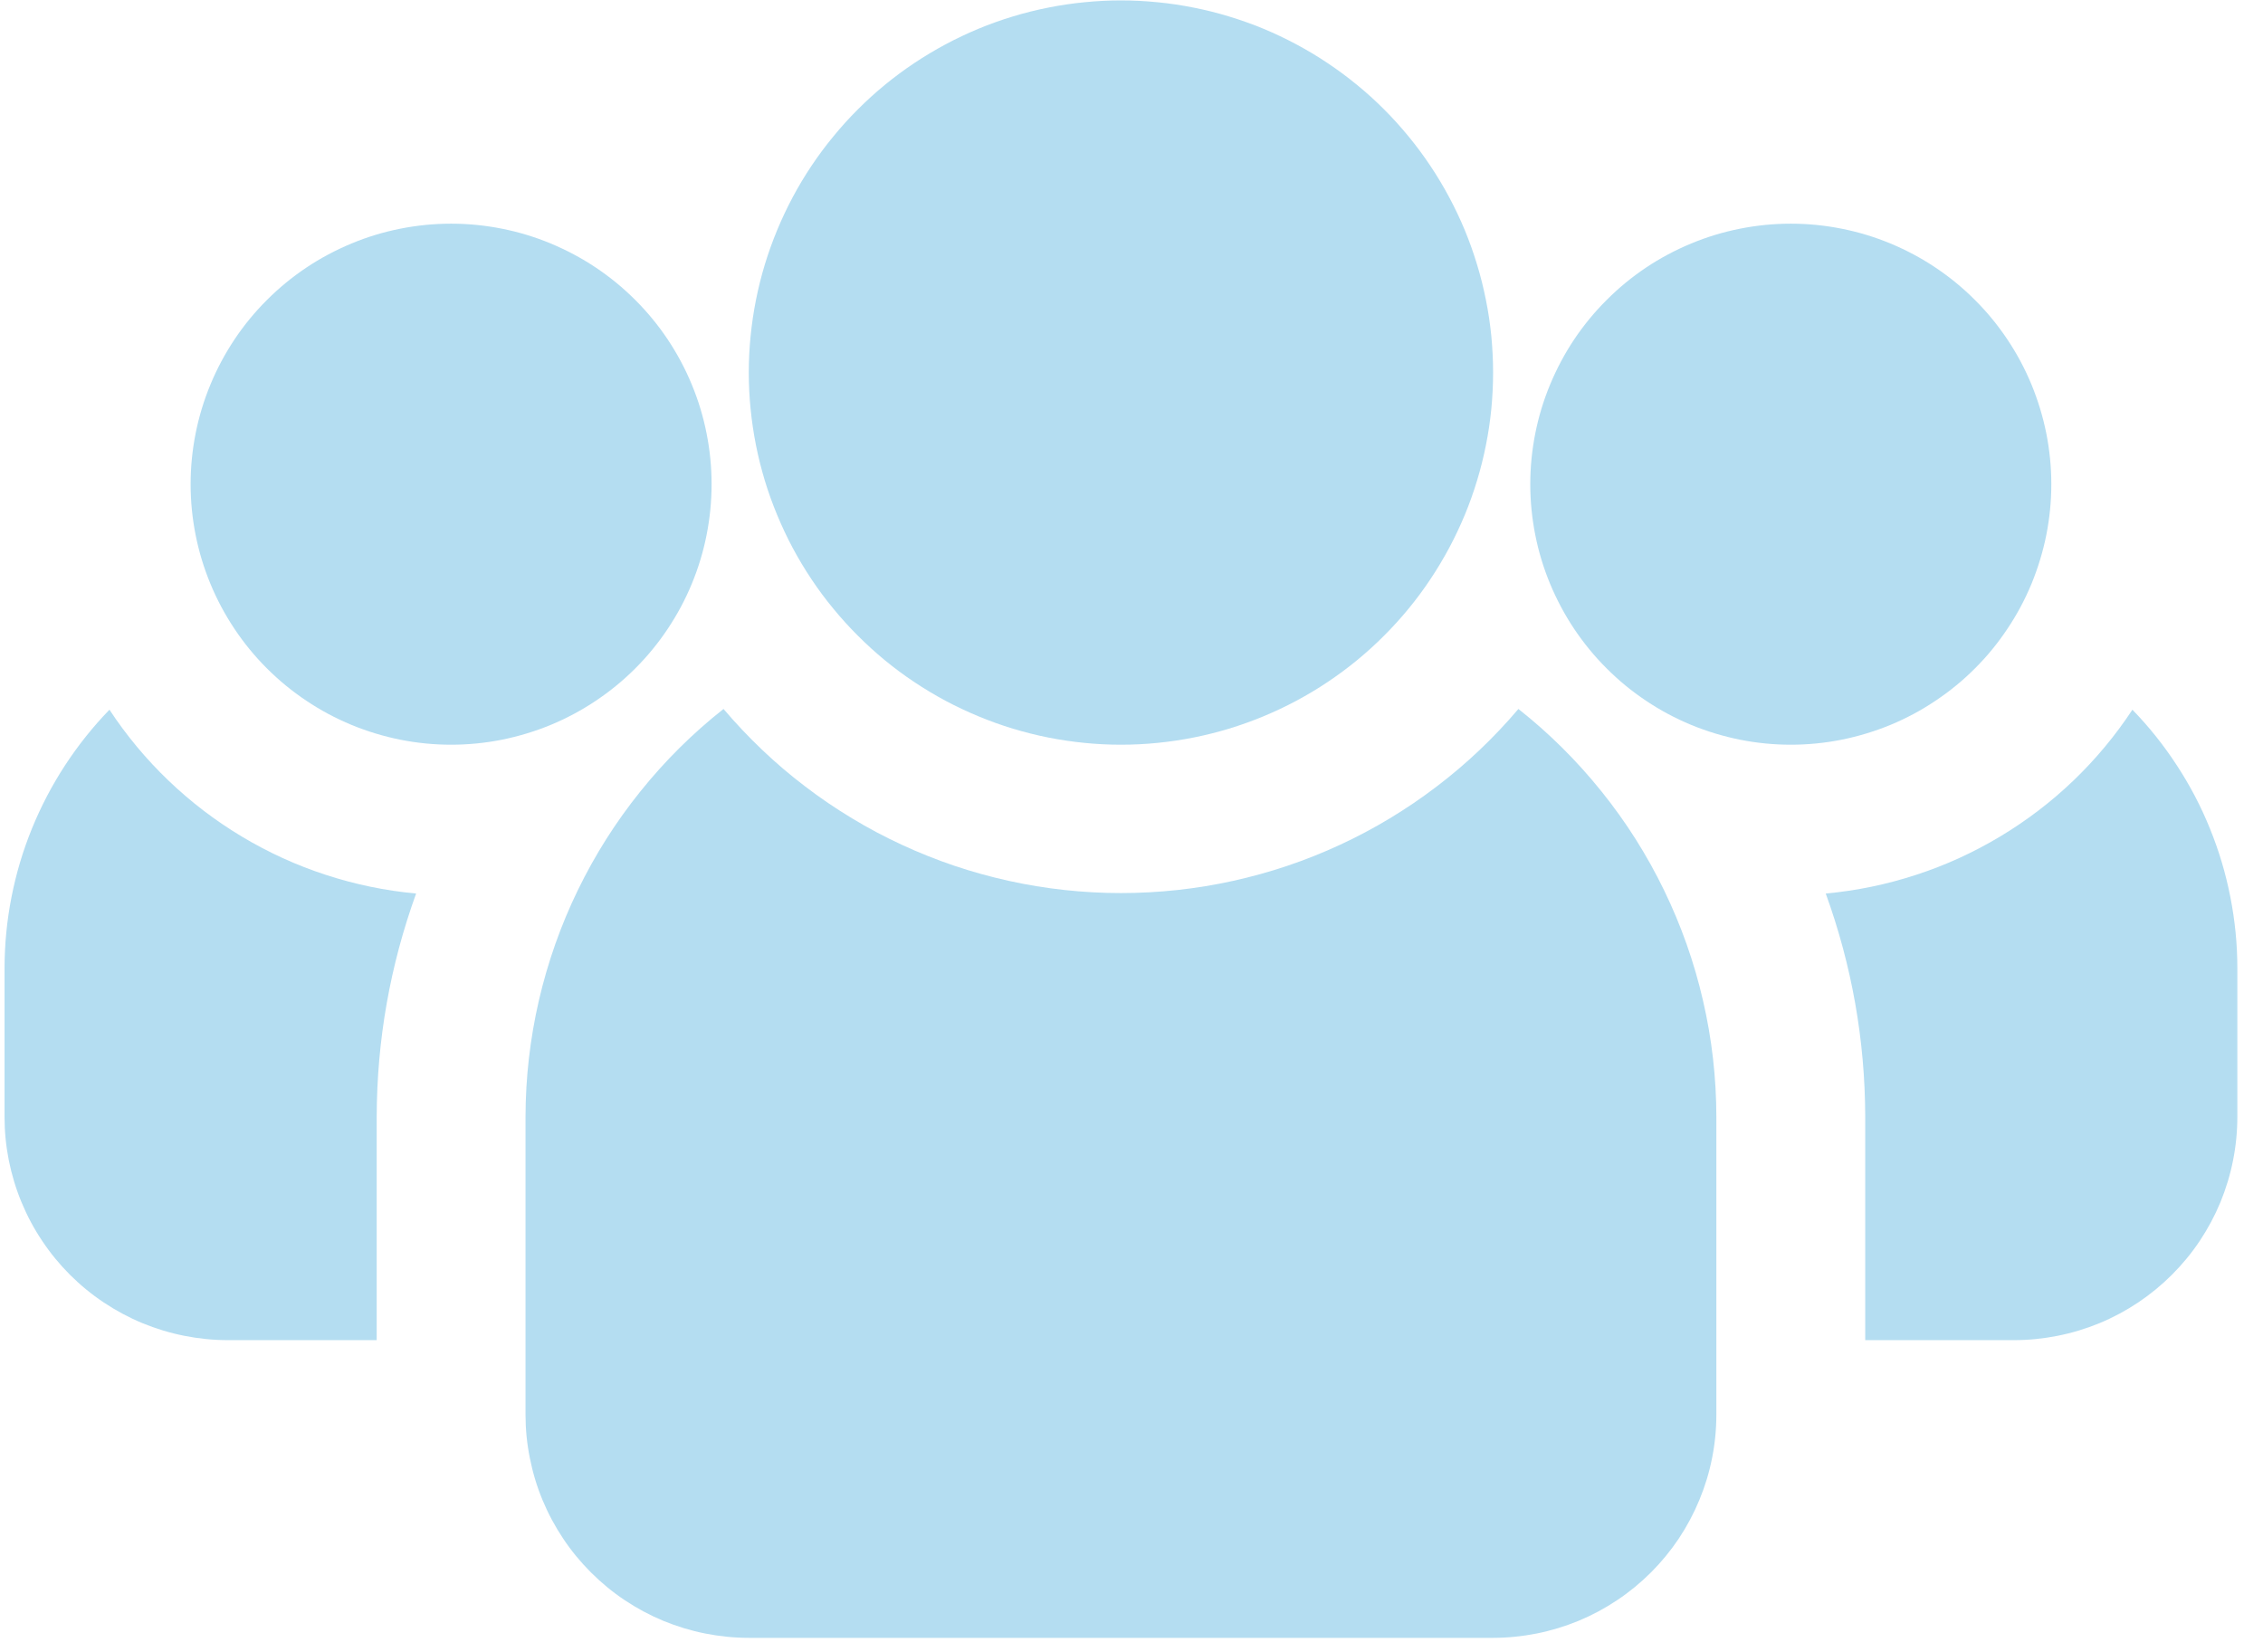
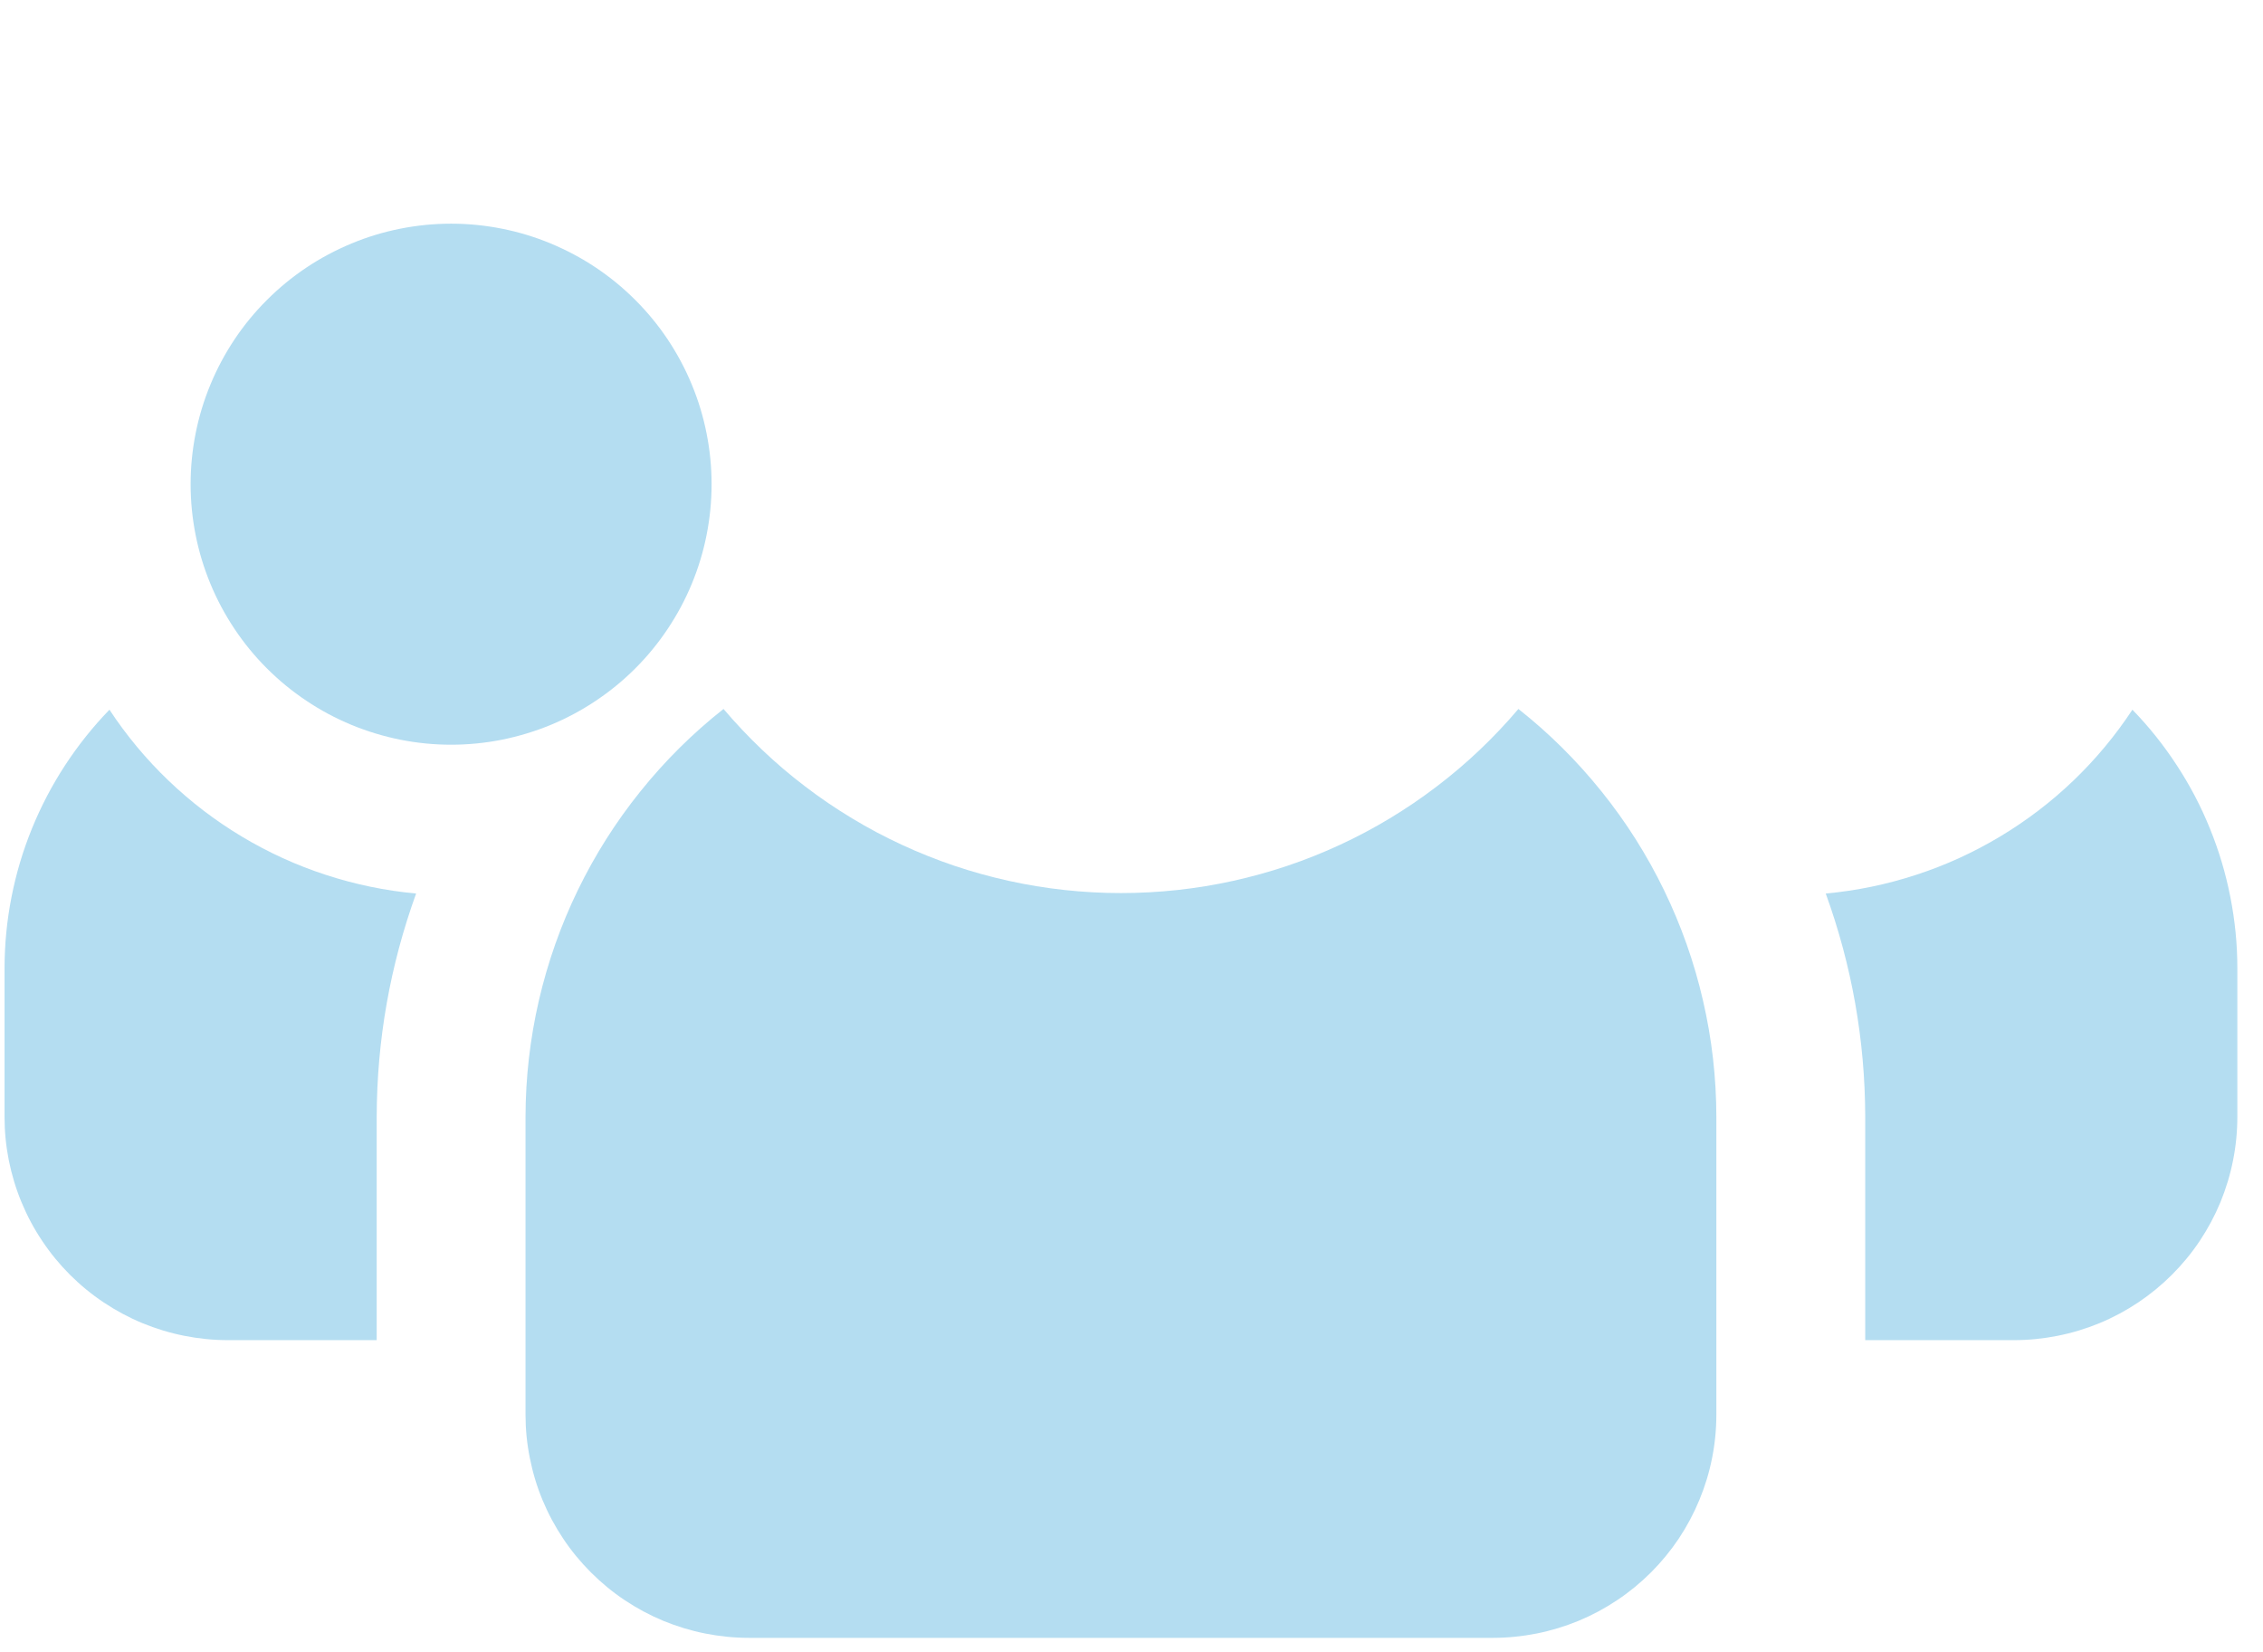
<svg xmlns="http://www.w3.org/2000/svg" width="174" zoomAndPan="magnify" viewBox="0 0 130.5 95.25" height="127" preserveAspectRatio="xMidYMid meet" version="1.0">
  <defs>
    <clipPath id="da08826aef">
      <path d="M 105 40 L 128.996 40 L 128.996 78 L 105 78 Z M 105 40 " clip-rule="nonzero" />
    </clipPath>
    <clipPath id="649ab2a44f">
      <path d="M 0.262 40 L 24 40 L 24 78 L 0.262 78 Z M 0.262 40 " clip-rule="nonzero" />
    </clipPath>
    <clipPath id="93d4512b02">
      <path d="M 30 40 L 99 40 L 99 94.504 L 30 94.504 Z M 30 40 " clip-rule="nonzero" />
    </clipPath>
  </defs>
-   <path fill="#b4ddf1" d="M 118.293 27.922 C 118.293 28.906 118.195 29.887 118.004 30.852 C 117.809 31.82 117.523 32.758 117.148 33.672 C 116.77 34.582 116.309 35.445 115.758 36.266 C 115.211 37.086 114.59 37.848 113.891 38.543 C 113.195 39.242 112.434 39.863 111.613 40.41 C 110.797 40.961 109.93 41.422 109.02 41.801 C 108.105 42.176 107.168 42.461 106.199 42.656 C 105.234 42.848 104.254 42.945 103.27 42.945 C 102.281 42.945 101.305 42.848 100.34 42.656 C 99.371 42.461 98.434 42.176 97.52 41.801 C 96.609 41.422 95.742 40.961 94.922 40.41 C 94.102 39.863 93.344 39.242 92.648 38.543 C 91.949 37.848 91.328 37.086 90.777 36.266 C 90.23 35.445 89.77 34.582 89.391 33.672 C 89.012 32.758 88.727 31.82 88.535 30.852 C 88.344 29.887 88.246 28.906 88.246 27.922 C 88.246 26.934 88.344 25.957 88.535 24.992 C 88.727 24.023 89.012 23.086 89.391 22.172 C 89.77 21.262 90.23 20.395 90.777 19.574 C 91.328 18.754 91.949 17.996 92.648 17.301 C 93.344 16.602 94.102 15.98 94.922 15.43 C 95.742 14.883 96.609 14.422 97.52 14.043 C 98.434 13.664 99.371 13.379 100.34 13.188 C 101.305 12.996 102.281 12.898 103.27 12.898 C 104.254 12.898 105.234 12.996 106.199 13.188 C 107.168 13.379 108.105 13.664 109.02 14.043 C 109.93 14.422 110.797 14.883 111.613 15.43 C 112.434 15.98 113.195 16.602 113.891 17.301 C 114.59 17.996 115.211 18.754 115.758 19.574 C 116.309 20.395 116.77 21.262 117.148 22.172 C 117.523 23.086 117.809 24.023 118.004 24.992 C 118.195 25.957 118.293 26.934 118.293 27.922 Z M 118.293 27.922 " fill-opacity="1" fill-rule="nonzero" />
  <g clip-path="url(#da08826aef)">
    <path fill="#b4ddf1" d="M 122.969 40.926 C 121.988 42.418 120.852 43.781 119.566 45.016 C 118.277 46.25 116.867 47.324 115.336 48.242 C 113.805 49.16 112.191 49.898 110.496 50.449 C 108.801 51.004 107.062 51.363 105.285 51.527 C 106.793 55.688 107.551 59.98 107.562 64.402 L 107.562 77.281 L 116.145 77.281 C 116.992 77.281 117.828 77.195 118.656 77.031 C 119.488 76.867 120.293 76.621 121.074 76.301 C 121.855 75.977 122.598 75.578 123.301 75.109 C 124 74.641 124.652 74.105 125.25 73.508 C 125.848 72.91 126.383 72.262 126.852 71.559 C 127.32 70.855 127.719 70.113 128.043 69.332 C 128.363 68.551 128.609 67.746 128.773 66.914 C 128.938 66.086 129.02 65.25 129.02 64.402 L 129.02 55.82 C 129.02 54.441 128.883 53.078 128.617 51.727 C 128.352 50.375 127.961 49.062 127.441 47.785 C 126.926 46.508 126.289 45.293 125.535 44.141 C 124.785 42.988 123.93 41.914 122.969 40.926 Z M 122.969 40.926 " fill-opacity="1" fill-rule="nonzero" />
  </g>
  <path fill="#b4ddf1" d="M 41.035 27.922 C 41.035 28.906 40.938 29.887 40.746 30.852 C 40.555 31.82 40.27 32.758 39.891 33.672 C 39.516 34.582 39.051 35.445 38.504 36.266 C 37.957 37.086 37.332 37.848 36.637 38.543 C 35.938 39.242 35.18 39.863 34.359 40.41 C 33.539 40.961 32.672 41.422 31.762 41.801 C 30.852 42.176 29.91 42.461 28.945 42.656 C 27.977 42.848 27 42.945 26.012 42.945 C 25.027 42.945 24.051 42.848 23.082 42.656 C 22.117 42.461 21.176 42.176 20.266 41.801 C 19.355 41.422 18.488 40.961 17.668 40.41 C 16.848 39.863 16.09 39.242 15.391 38.543 C 14.695 37.848 14.07 37.086 13.523 36.266 C 12.977 35.445 12.512 34.582 12.137 33.672 C 11.758 32.758 11.473 31.82 11.281 30.852 C 11.09 29.887 10.992 28.906 10.992 27.922 C 10.992 26.934 11.09 25.957 11.281 24.992 C 11.473 24.023 11.758 23.086 12.137 22.172 C 12.512 21.262 12.977 20.395 13.523 19.574 C 14.07 18.754 14.695 17.996 15.391 17.301 C 16.09 16.602 16.848 15.98 17.668 15.43 C 18.488 14.883 19.355 14.422 20.266 14.043 C 21.176 13.664 22.117 13.379 23.082 13.188 C 24.051 12.996 25.027 12.898 26.012 12.898 C 27 12.898 27.977 12.996 28.945 13.188 C 29.91 13.379 30.852 13.664 31.762 14.043 C 32.672 14.422 33.539 14.883 34.359 15.43 C 35.18 15.98 35.938 16.602 36.637 17.301 C 37.332 17.996 37.957 18.754 38.504 19.574 C 39.051 20.395 39.516 21.262 39.891 22.172 C 40.27 23.086 40.555 24.023 40.746 24.992 C 40.938 25.957 41.035 26.934 41.035 27.922 Z M 41.035 27.922 " fill-opacity="1" fill-rule="nonzero" />
  <g clip-path="url(#649ab2a44f)">
    <path fill="#b4ddf1" d="M 6.312 40.926 C 5.355 41.914 4.5 42.988 3.746 44.141 C 2.996 45.293 2.359 46.508 1.84 47.785 C 1.32 49.062 0.93 50.375 0.664 51.727 C 0.398 53.078 0.266 54.441 0.262 55.82 L 0.262 64.402 C 0.262 65.25 0.344 66.086 0.508 66.914 C 0.676 67.746 0.918 68.551 1.242 69.332 C 1.566 70.113 1.961 70.855 2.434 71.559 C 2.902 72.262 3.434 72.91 4.031 73.508 C 4.629 74.105 5.281 74.641 5.984 75.109 C 6.688 75.578 7.43 75.977 8.211 76.301 C 8.992 76.621 9.797 76.867 10.625 77.031 C 11.453 77.195 12.293 77.281 13.137 77.281 L 21.723 77.281 L 21.723 64.402 C 21.734 59.98 22.492 55.688 23.996 51.527 C 22.219 51.363 20.484 51.004 18.785 50.449 C 17.09 49.898 15.477 49.16 13.945 48.242 C 12.414 47.324 11.008 46.25 9.719 45.016 C 8.43 43.781 7.293 42.418 6.312 40.926 Z M 6.312 40.926 " fill-opacity="1" fill-rule="nonzero" />
  </g>
  <g clip-path="url(#93d4512b02)">
    <path fill="#b4ddf1" d="M 87.562 40.883 C 86.859 41.711 86.113 42.5 85.324 43.25 C 84.535 44 83.707 44.703 82.844 45.359 C 81.977 46.02 81.078 46.629 80.148 47.191 C 79.215 47.754 78.258 48.262 77.27 48.719 C 76.285 49.176 75.277 49.578 74.246 49.926 C 73.215 50.273 72.168 50.562 71.109 50.797 C 70.047 51.031 68.977 51.207 67.895 51.324 C 66.812 51.441 65.73 51.5 64.641 51.5 C 63.555 51.5 62.469 51.441 61.391 51.324 C 60.309 51.207 59.238 51.031 58.176 50.797 C 57.113 50.562 56.066 50.273 55.035 49.926 C 54.008 49.578 53 49.176 52.012 48.719 C 51.023 48.262 50.066 47.754 49.137 47.191 C 48.203 46.629 47.305 46.02 46.441 45.359 C 45.574 44.703 44.75 44 43.961 43.25 C 43.172 42.5 42.426 41.711 41.723 40.883 C 39.945 42.285 38.348 43.871 36.93 45.637 C 35.512 47.398 34.309 49.301 33.32 51.336 C 32.332 53.371 31.586 55.492 31.074 57.699 C 30.566 59.906 30.309 62.141 30.305 64.402 L 30.305 81.57 C 30.305 82.418 30.387 83.254 30.555 84.082 C 30.719 84.914 30.961 85.719 31.285 86.5 C 31.609 87.281 32.008 88.023 32.477 88.727 C 32.945 89.43 33.48 90.078 34.078 90.676 C 34.676 91.273 35.324 91.809 36.027 92.277 C 36.73 92.746 37.473 93.145 38.254 93.469 C 39.035 93.789 39.84 94.035 40.668 94.199 C 41.5 94.363 42.336 94.449 43.18 94.449 L 86.102 94.449 C 86.945 94.449 87.785 94.363 88.613 94.199 C 89.441 94.035 90.246 93.789 91.027 93.469 C 91.809 93.145 92.551 92.746 93.254 92.277 C 93.957 91.809 94.609 91.273 95.207 90.676 C 95.805 90.078 96.336 89.43 96.809 88.727 C 97.277 88.023 97.672 87.281 97.996 86.5 C 98.32 85.719 98.566 84.914 98.73 84.082 C 98.895 83.254 98.977 82.418 98.977 81.57 L 98.977 64.402 C 98.973 62.141 98.719 59.906 98.207 57.699 C 97.699 55.492 96.949 53.371 95.961 51.336 C 94.973 49.301 93.77 47.398 92.352 45.637 C 90.934 43.871 89.336 42.285 87.562 40.883 Z M 87.562 40.883 " fill-opacity="1" fill-rule="nonzero" />
  </g>
-   <path fill="#b4ddf1" d="M 86.102 21.484 C 86.102 22.188 86.066 22.887 86 23.586 C 85.93 24.285 85.828 24.98 85.688 25.672 C 85.551 26.359 85.383 27.039 85.176 27.715 C 84.973 28.387 84.738 29.047 84.469 29.695 C 84.199 30.344 83.898 30.98 83.566 31.602 C 83.234 32.219 82.875 32.82 82.484 33.406 C 82.094 33.992 81.676 34.555 81.23 35.098 C 80.785 35.641 80.312 36.16 79.816 36.656 C 79.32 37.156 78.801 37.625 78.254 38.074 C 77.711 38.52 77.148 38.938 76.562 39.328 C 75.98 39.719 75.379 40.078 74.758 40.41 C 74.137 40.742 73.504 41.039 72.855 41.309 C 72.203 41.578 71.543 41.816 70.871 42.02 C 70.199 42.223 69.516 42.395 68.828 42.531 C 68.141 42.668 67.445 42.77 66.746 42.84 C 66.047 42.91 65.344 42.945 64.641 42.945 C 63.938 42.945 63.238 42.91 62.539 42.84 C 61.84 42.77 61.145 42.668 60.453 42.531 C 59.766 42.395 59.086 42.223 58.41 42.02 C 57.738 41.816 57.078 41.578 56.43 41.309 C 55.781 41.039 55.145 40.742 54.523 40.41 C 53.906 40.078 53.305 39.719 52.719 39.328 C 52.133 38.938 51.57 38.52 51.027 38.074 C 50.484 37.625 49.965 37.156 49.469 36.656 C 48.969 36.16 48.5 35.641 48.055 35.098 C 47.605 34.555 47.188 33.992 46.797 33.406 C 46.406 32.82 46.047 32.219 45.715 31.602 C 45.383 30.98 45.086 30.344 44.816 29.695 C 44.547 29.047 44.309 28.387 44.105 27.715 C 43.902 27.039 43.73 26.359 43.594 25.672 C 43.457 24.98 43.355 24.285 43.285 23.586 C 43.215 22.887 43.18 22.188 43.18 21.484 C 43.18 20.781 43.215 20.078 43.285 19.379 C 43.355 18.68 43.457 17.984 43.594 17.297 C 43.73 16.609 43.902 15.926 44.105 15.254 C 44.309 14.582 44.547 13.922 44.816 13.27 C 45.086 12.621 45.383 11.988 45.715 11.367 C 46.047 10.746 46.406 10.145 46.797 9.562 C 47.188 8.977 47.605 8.414 48.055 7.871 C 48.5 7.328 48.969 6.805 49.469 6.309 C 49.965 5.812 50.484 5.34 51.027 4.895 C 51.57 4.449 52.133 4.031 52.719 3.641 C 53.305 3.25 53.906 2.891 54.523 2.559 C 55.145 2.227 55.781 1.926 56.43 1.656 C 57.078 1.387 57.738 1.152 58.41 0.949 C 59.086 0.742 59.766 0.574 60.453 0.438 C 61.145 0.301 61.84 0.195 62.539 0.129 C 63.238 0.059 63.938 0.023 64.641 0.023 C 65.344 0.023 66.047 0.059 66.746 0.129 C 67.445 0.195 68.141 0.301 68.828 0.438 C 69.516 0.574 70.199 0.742 70.871 0.949 C 71.543 1.152 72.203 1.387 72.855 1.656 C 73.504 1.926 74.137 2.227 74.758 2.559 C 75.379 2.891 75.98 3.25 76.562 3.641 C 77.148 4.031 77.711 4.449 78.254 4.895 C 78.801 5.34 79.32 5.812 79.816 6.309 C 80.312 6.805 80.785 7.328 81.23 7.871 C 81.676 8.414 82.094 8.977 82.484 9.562 C 82.875 10.145 83.234 10.746 83.566 11.367 C 83.898 11.988 84.199 12.621 84.469 13.27 C 84.738 13.922 84.973 14.582 85.176 15.254 C 85.383 15.926 85.551 16.609 85.688 17.297 C 85.828 17.984 85.93 18.68 86 19.379 C 86.066 20.078 86.102 20.781 86.102 21.484 Z M 86.102 21.484 " fill-opacity="1" fill-rule="nonzero" />
</svg>